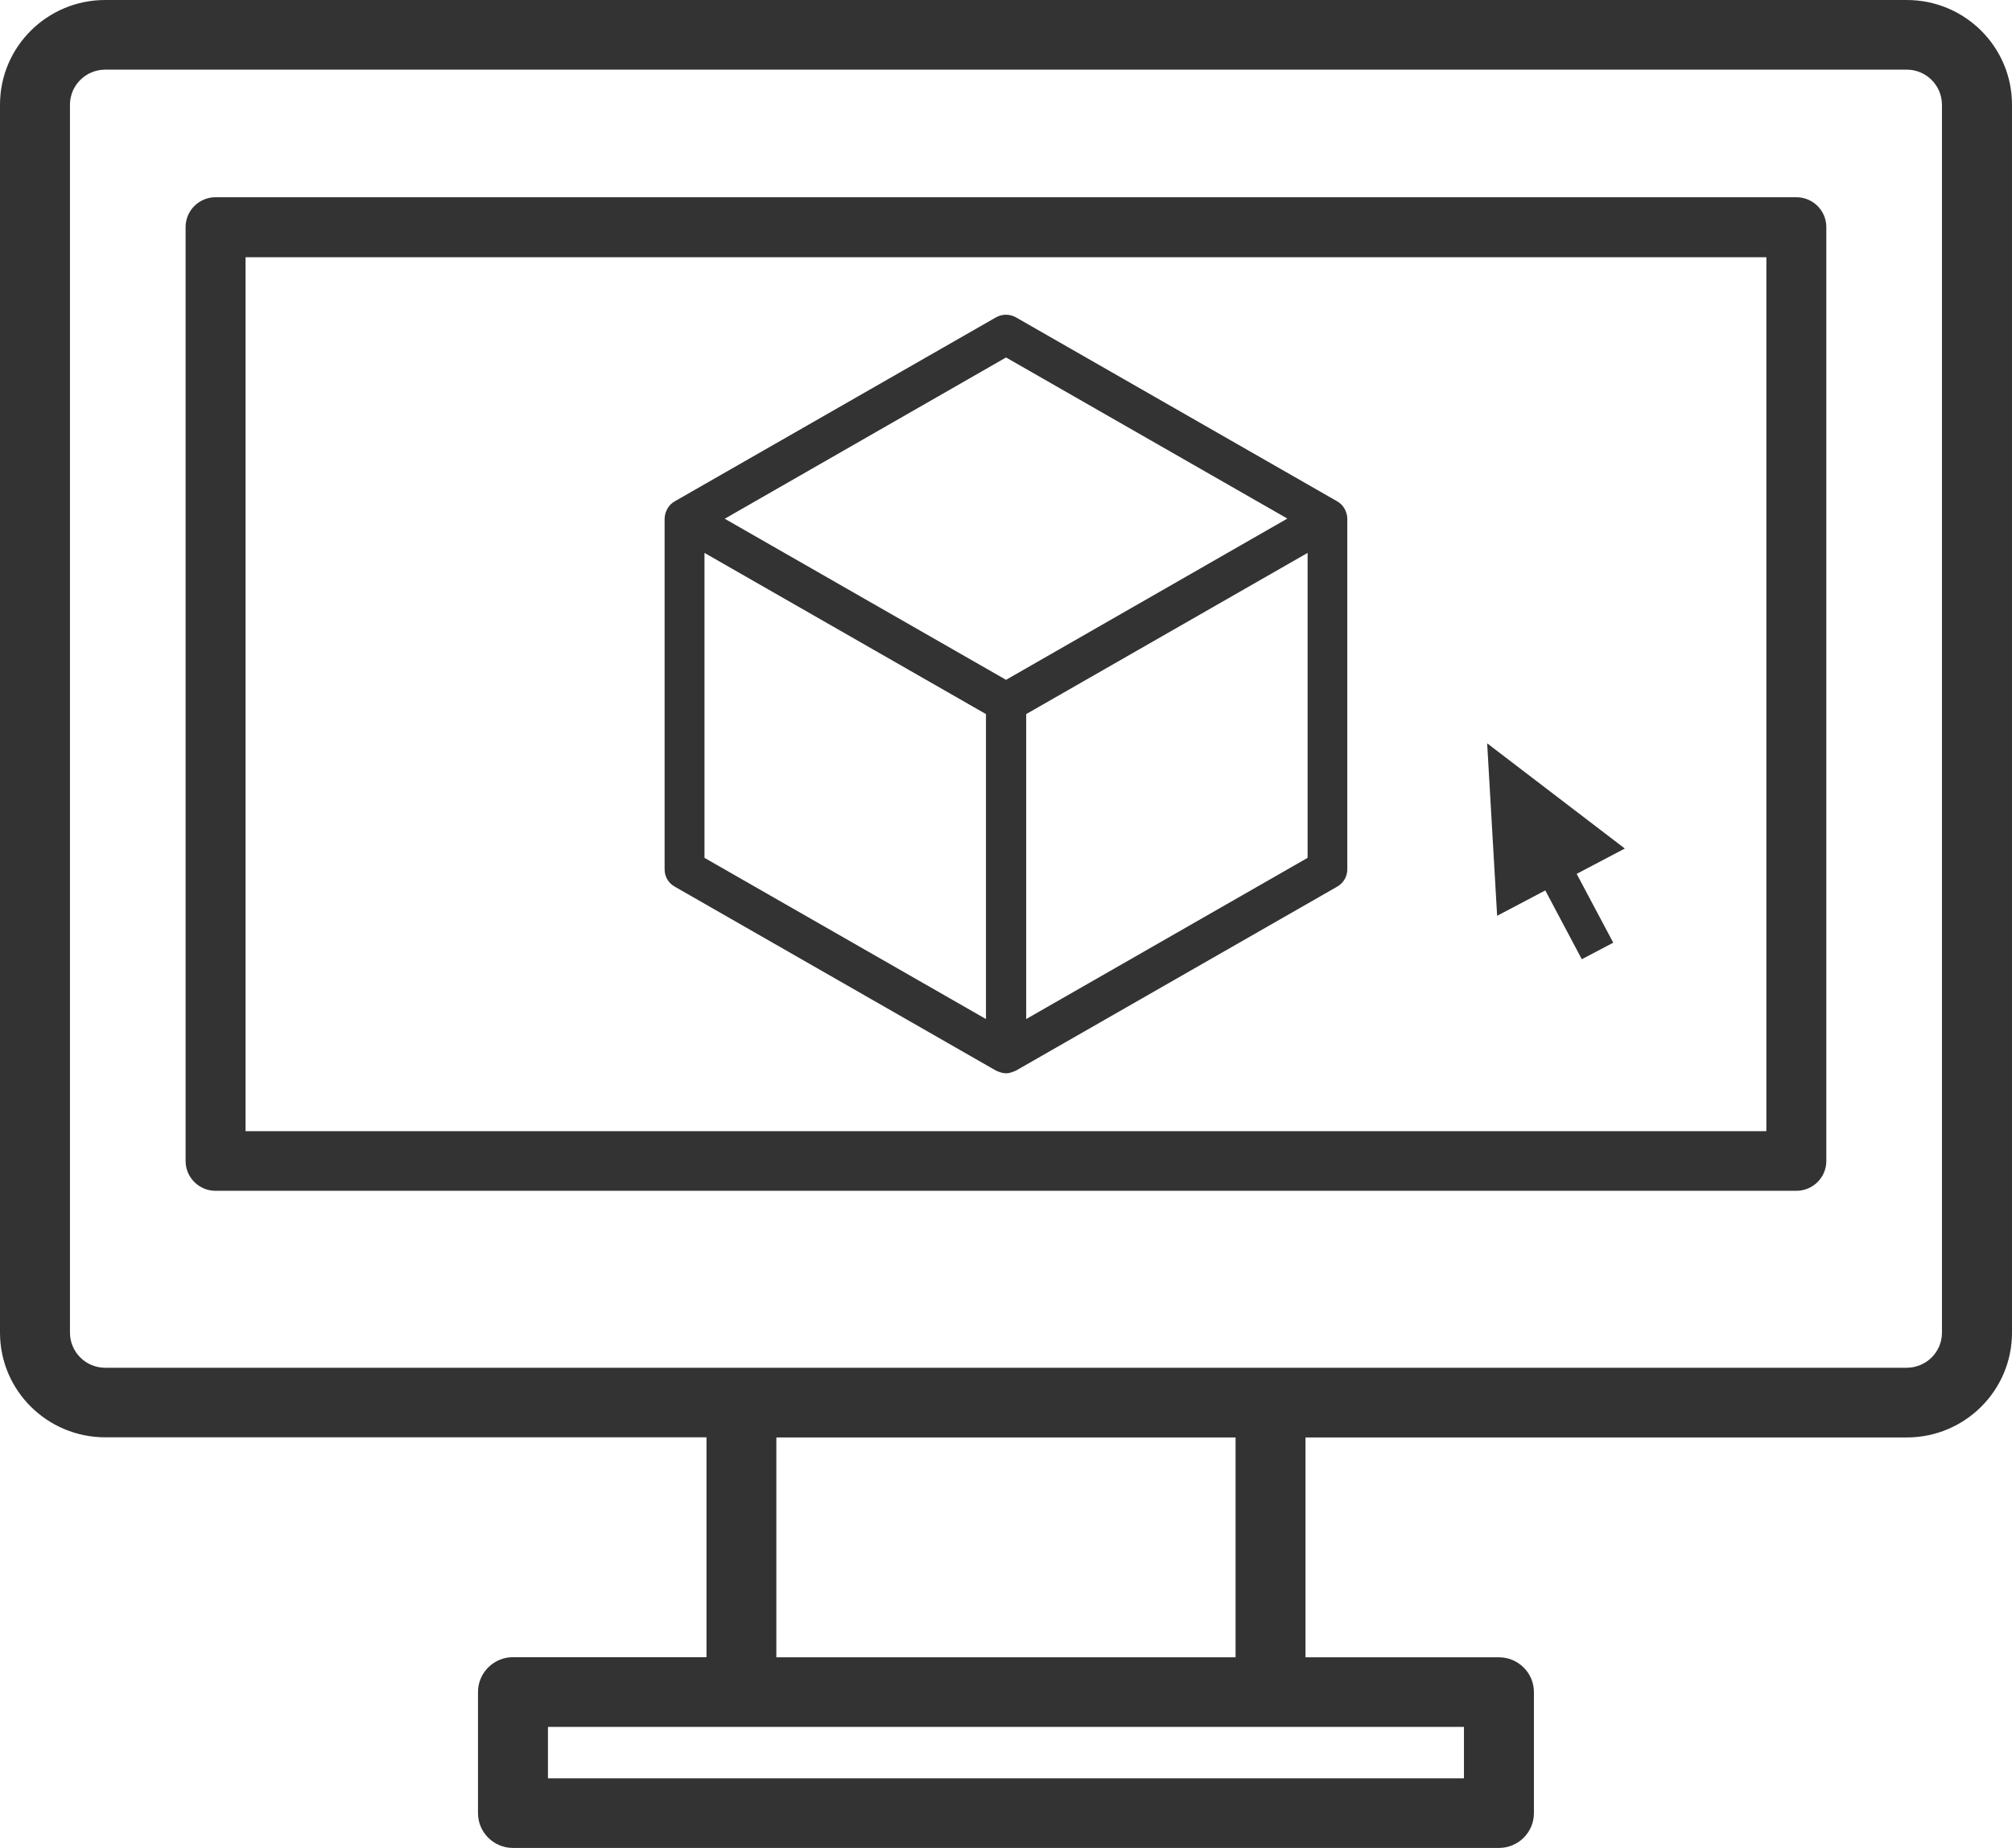
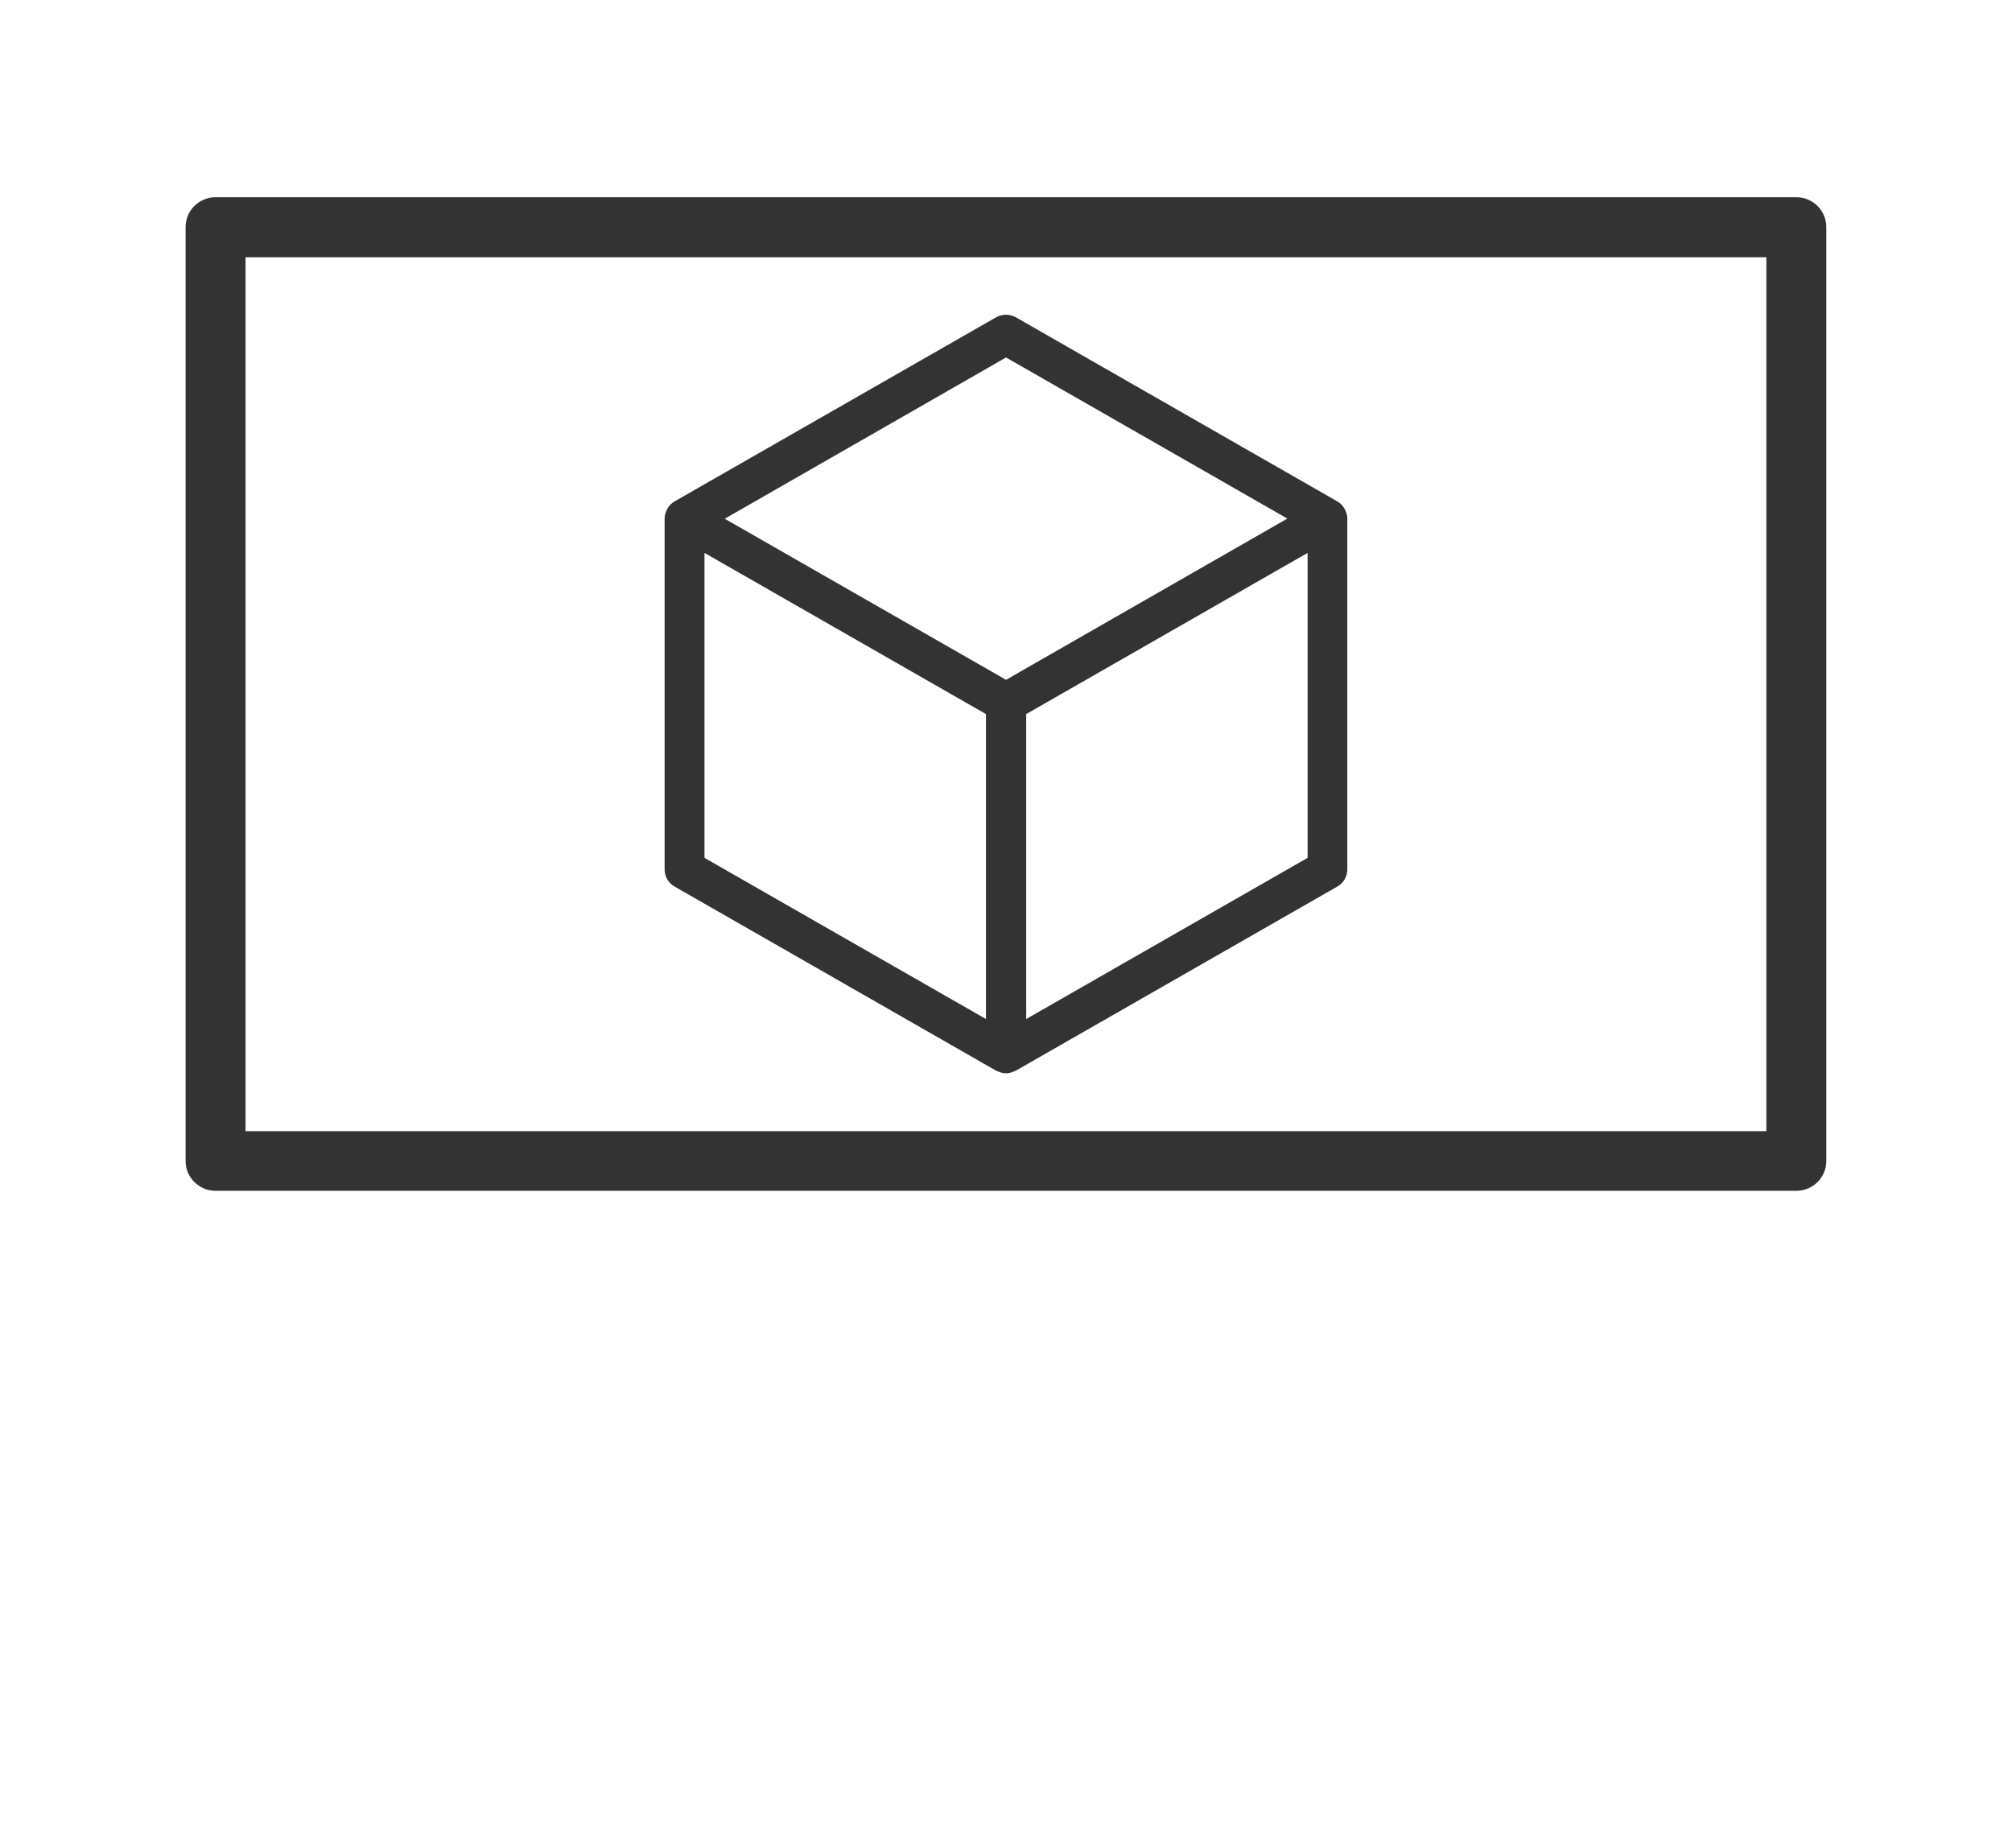
<svg xmlns="http://www.w3.org/2000/svg" width="49" height="45" viewBox="0 0 49 45" fill="none">
  <path d="M16.429 21.589L24.256 26.071L24.291 26.086L24.333 26.102C24.386 26.123 24.442 26.134 24.499 26.136C24.556 26.136 24.612 26.123 24.665 26.102L24.707 26.086L24.742 26.071L32.569 21.589C32.718 21.504 32.812 21.345 32.812 21.172V12.63C32.812 12.573 32.8 12.515 32.779 12.463L32.762 12.423C32.739 12.373 32.707 12.327 32.669 12.287C32.64 12.258 32.606 12.231 32.569 12.21L24.742 7.728C24.591 7.643 24.407 7.643 24.256 7.728L16.429 12.21C16.393 12.231 16.36 12.256 16.331 12.285C16.291 12.325 16.259 12.373 16.236 12.423L16.219 12.463C16.198 12.515 16.188 12.573 16.186 12.63V21.172C16.186 21.345 16.278 21.504 16.429 21.589ZM31.845 20.89L24.992 24.815V17.389L31.845 13.464V20.89ZM24.501 8.705L31.352 12.628L24.501 16.555L17.65 12.632L24.501 8.705ZM17.157 13.464L24.012 17.389V24.815L17.157 20.89V13.464Z" fill="#333333" />
  <path d="M43.748 4.803H5.25C4.847 4.803 4.52 5.129 4.52 5.529V28.272C4.52 28.673 4.847 28.998 5.25 28.998H43.748C44.151 28.998 44.478 28.673 44.478 28.272V5.529C44.478 5.129 44.151 4.803 43.748 4.803ZM43.018 27.546H5.98V6.264H43.018V27.546Z" fill="#333333" />
-   <path d="M46.436 0H2.562C1.148 0 0 1.141 0 2.548V32.454C0 33.86 1.148 34.999 2.562 35.001H17.206V40.355H12.493C12.023 40.355 11.641 40.735 11.641 41.203V44.153C11.641 44.62 12.023 45 12.493 45H36.505C36.975 45 37.357 44.62 37.357 44.153V41.205C37.357 40.737 36.975 40.358 36.505 40.358H31.794V35.004H46.438C47.852 35.004 48.998 33.862 49 32.456V2.55C49 1.141 47.852 0 46.436 0ZM35.653 42.052V43.304H13.345V42.052H35.653ZM18.907 40.358V35.004H30.091V40.358H18.907ZM47.294 32.454C47.294 32.925 46.91 33.305 46.436 33.307H2.562C2.088 33.307 1.706 32.925 1.704 32.454V2.55C1.704 2.078 2.088 1.698 2.562 1.696H46.436C46.91 1.696 47.292 2.078 47.294 2.55V32.454Z" fill="#333333" />
-   <path d="M37.634 21.683L38.523 23.359L39.289 22.956L38.398 21.28L39.571 20.663L36.218 18.101L36.461 22.301L37.634 21.683Z" fill="#333333" />
</svg>